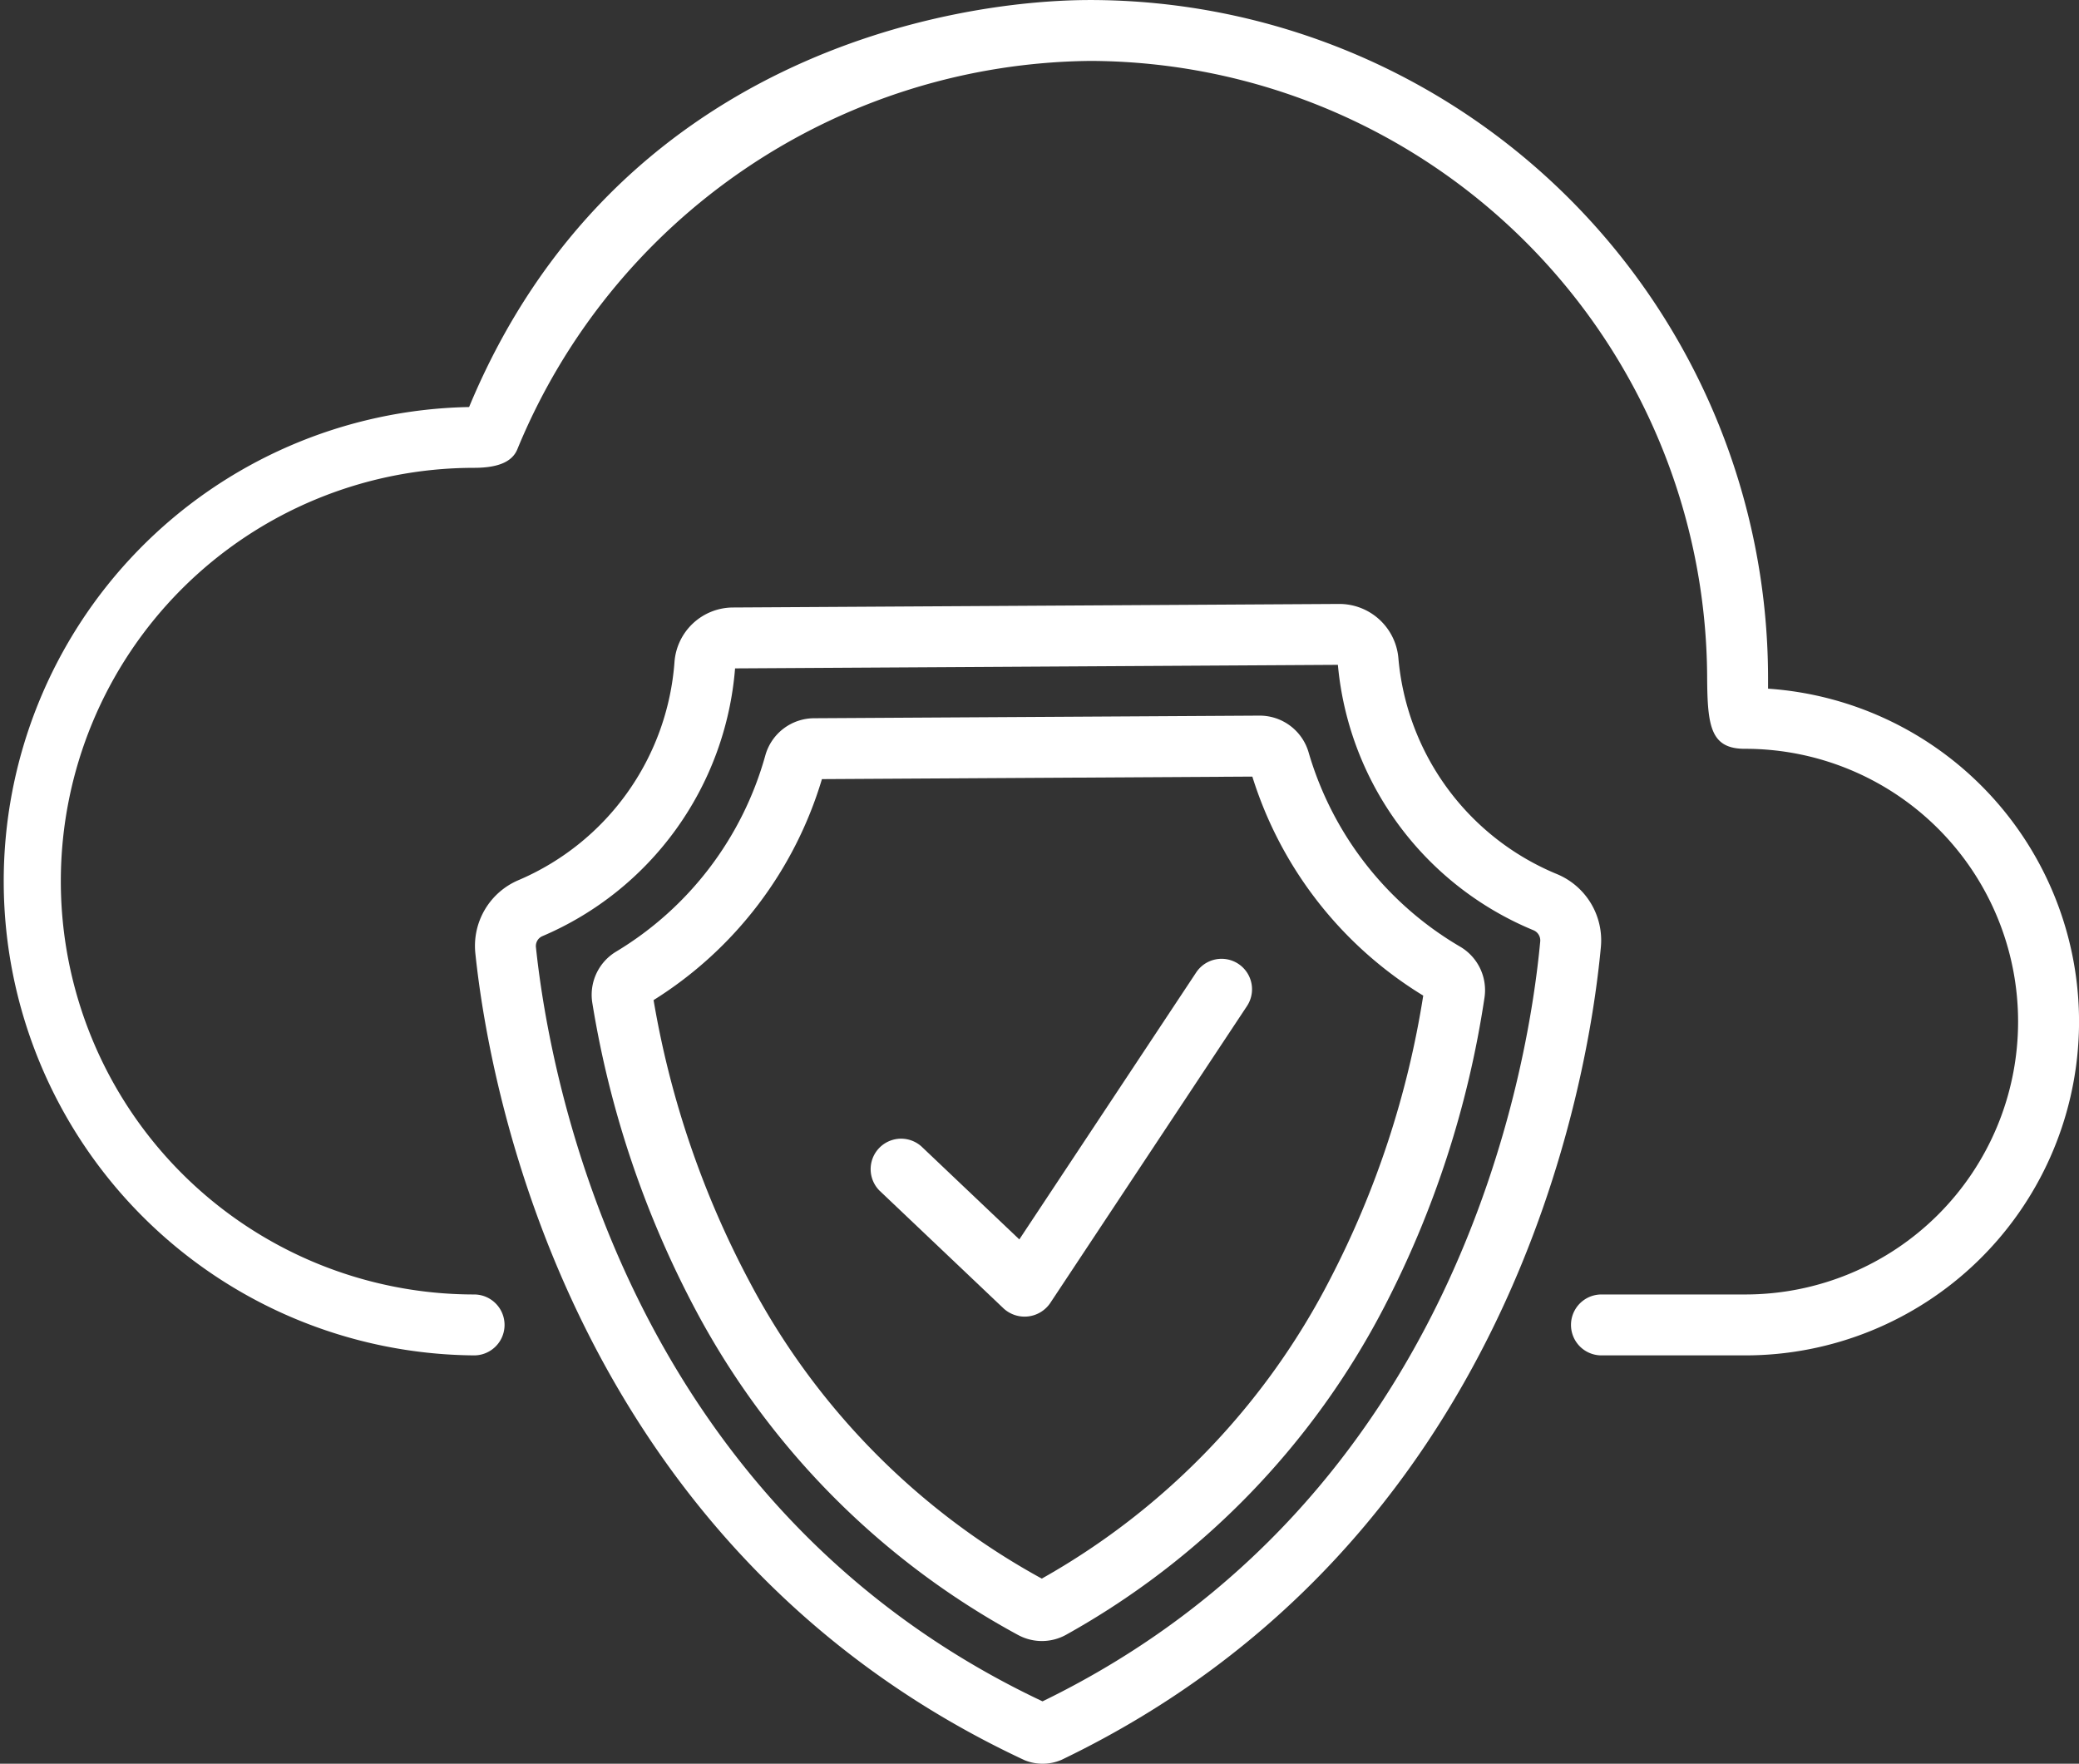
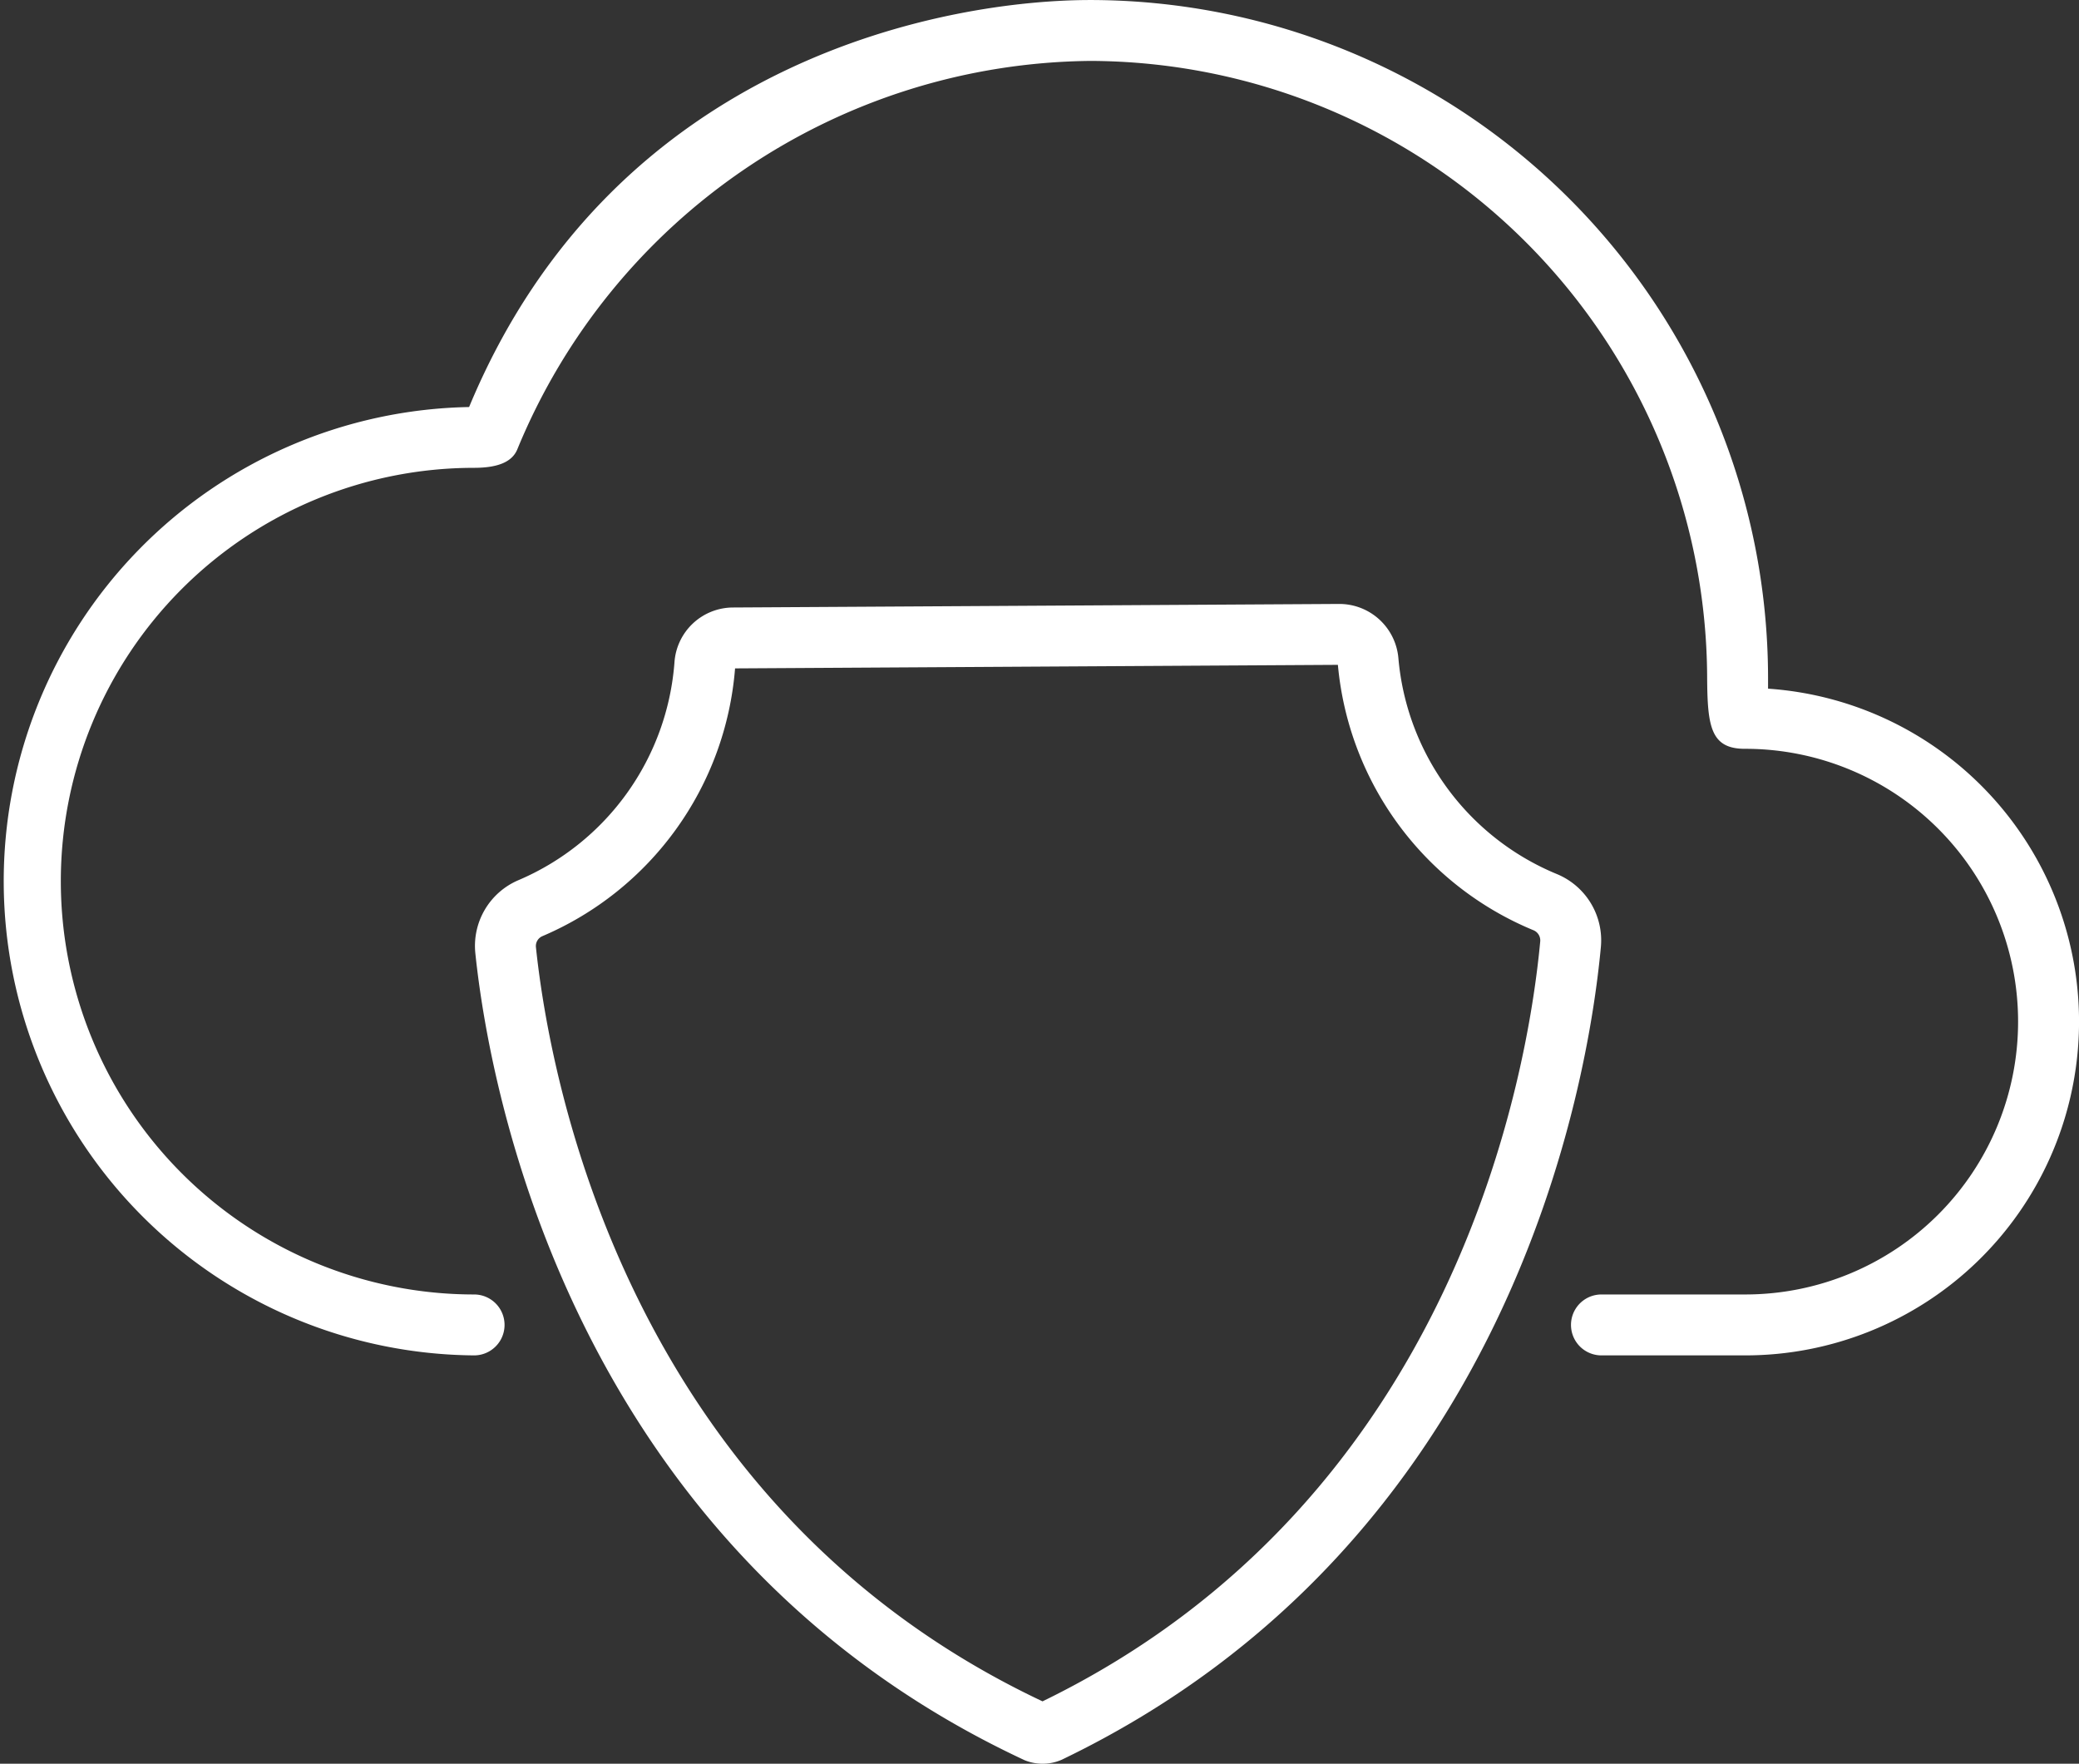
<svg xmlns="http://www.w3.org/2000/svg" width="107.278" height="91" viewBox="0 0 107.278 91">
  <rect x="0" y="0" width="107.278" height="91" fill="#333333" stroke="none" />
  <g id="security-system_1_" data-name="security-system (1)" transform="translate(0 0.001)">
-     <path id="Path_114855" data-name="Path 114855" d="M221.168,254.141l-6.408-6.083a1.572,1.572,0,0,1,2.164-2.279l5.05,4.795L231.1,236.8a1.571,1.571,0,0,1,2.62,1.736L223.56,253.87a1.6,1.6,0,0,1-2.392.271Zm0,0" transform="translate(-169.376 -186.627)" fill="#fff" />
    <path id="Path_114856" data-name="Path 114856" d="M145.311,208.363c-23.313-10.89-27.581-34.57-28.317-41.606a3.684,3.684,0,0,1,2.222-3.789,13.3,13.3,0,0,0,8.051-11.24,3.038,3.038,0,0,1,3.023-2.829l31.276-.183h.017a3.06,3.06,0,0,1,3.037,2.774,13.3,13.3,0,0,0,8.171,11.159,3.7,3.7,0,0,1,2.279,3.769c-.654,7.044-4.637,30.788-27.827,41.935a2.462,2.462,0,0,1-1.933.011Zm-14.917-56.322a16.431,16.431,0,0,1-9.943,13.816.555.555,0,0,0-.332.572c.688,6.581,4.6,28.745,26.14,38.908,21.413-10.414,25.07-32.622,25.682-39.211a.569.569,0,0,0-.354-.577A16.426,16.426,0,0,1,161.5,151.858Zm0,0" transform="translate(-92.464 -117.556)" fill="#fff" />
-     <path id="Path_114857" data-name="Path 114857" d="M167.715,223.656a40.887,40.887,0,0,1-16.6-16.7,51.135,51.135,0,0,1-5.366-15.9,2.6,2.6,0,0,1,1.227-2.658,17.183,17.183,0,0,0,7.7-10.129,2.623,2.623,0,0,1,2.5-1.912l23.005-.135a2.629,2.629,0,0,1,2.523,1.882,17.185,17.185,0,0,0,7.821,10.038,2.6,2.6,0,0,1,1.257,2.643,51.1,51.1,0,0,1-5.179,15.961,40.9,40.9,0,0,1-16.4,16.895,2.574,2.574,0,0,1-2.487.015ZM148.908,190.9a47.9,47.9,0,0,0,4.969,14.561,37.26,37.26,0,0,0,15.063,15.287,37.264,37.264,0,0,0,14.883-15.464,47.882,47.882,0,0,0,4.8-14.616,20.314,20.314,0,0,1-8.818-11.3l-22.21.13A20.308,20.308,0,0,1,148.908,190.9Zm0,0" transform="translate(-115.183 -139.3)" fill="#fff" />
    <path id="Path_114858" data-name="Path 114858" d="M90.058,69.931H82.636a1.571,1.571,0,1,1,0-3.143h7.422a14.077,14.077,0,0,0,0-28.154c-1.795.011-1.952-1.167-1.968-3.669A31.931,31.931,0,0,0,56.267,3.142,32.311,32.311,0,0,0,26.7,23.168c-.246.615-.915.968-2.236.969a21.325,21.325,0,0,0,0,42.651,1.571,1.571,0,1,1,0,3.143A24.468,24.468,0,0,1,24.206,21C31.743,2.869,49.138,0,56.267,0A35.006,35.006,0,0,1,91.233,34.965c0,.188,0,.376,0,.566a17.22,17.22,0,0,1-1.17,34.4Zm0,0" transform="translate(0 0)" fill="#fff" />
  </g>
</svg>